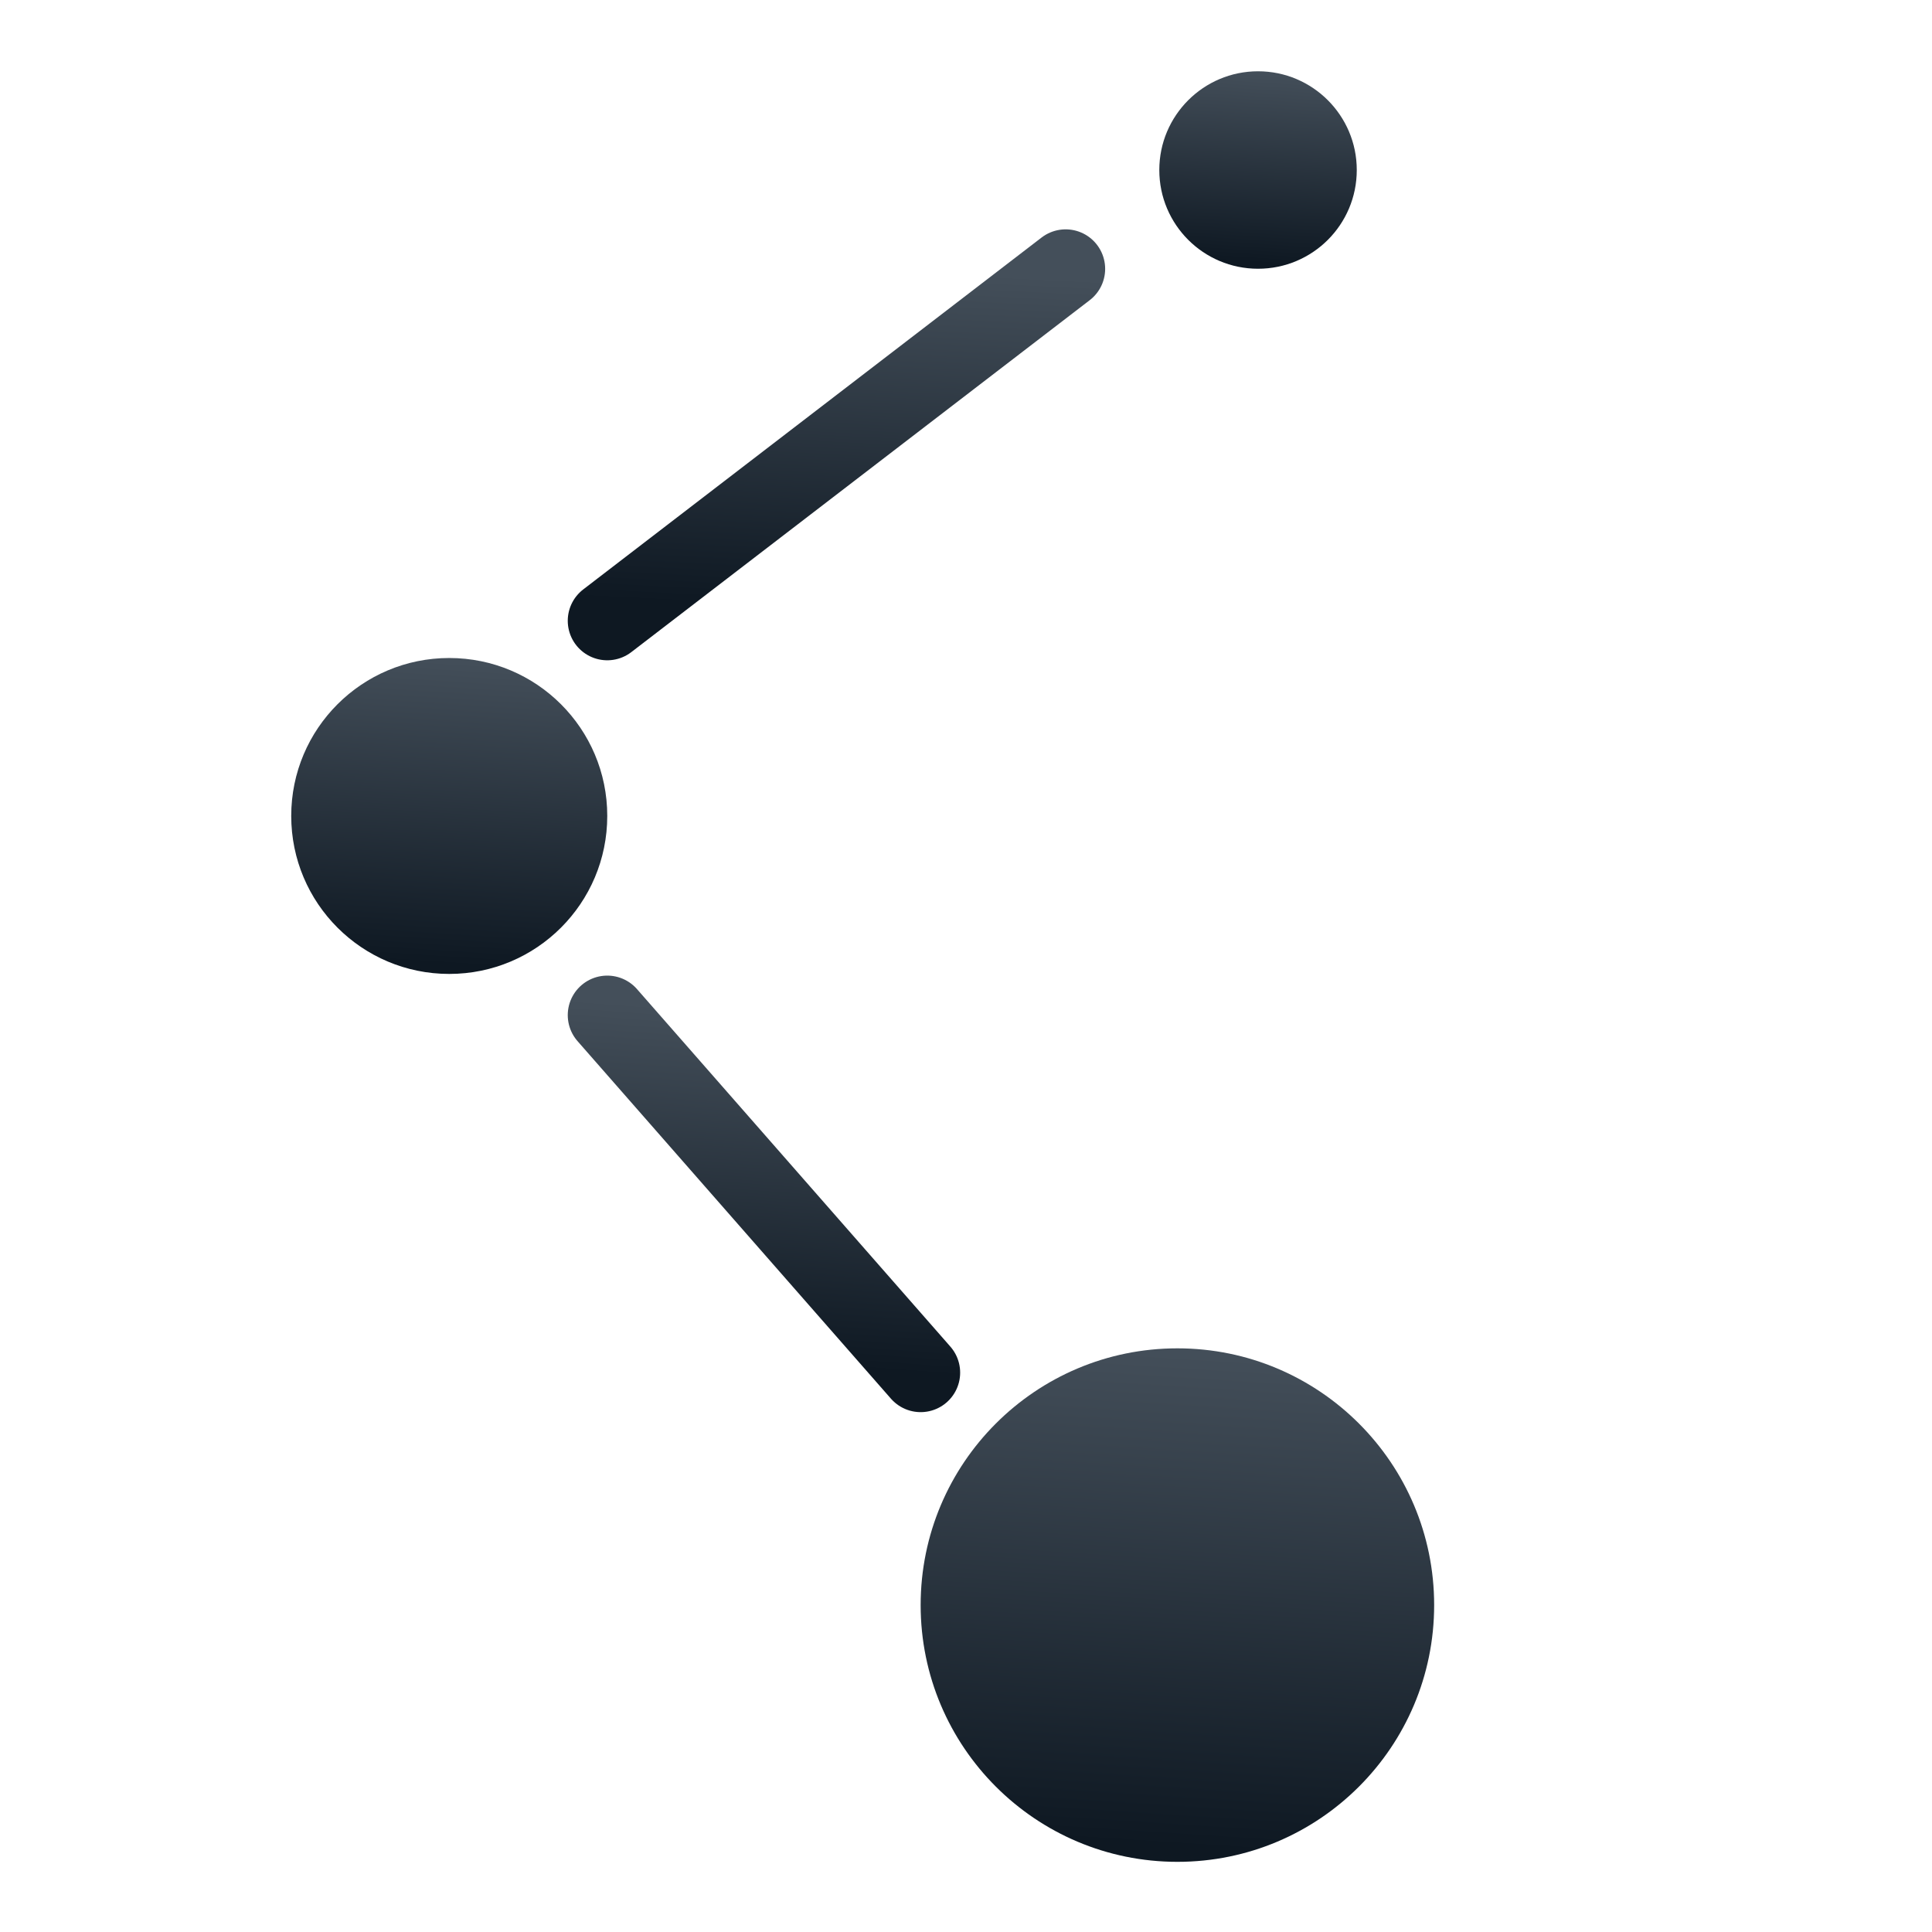
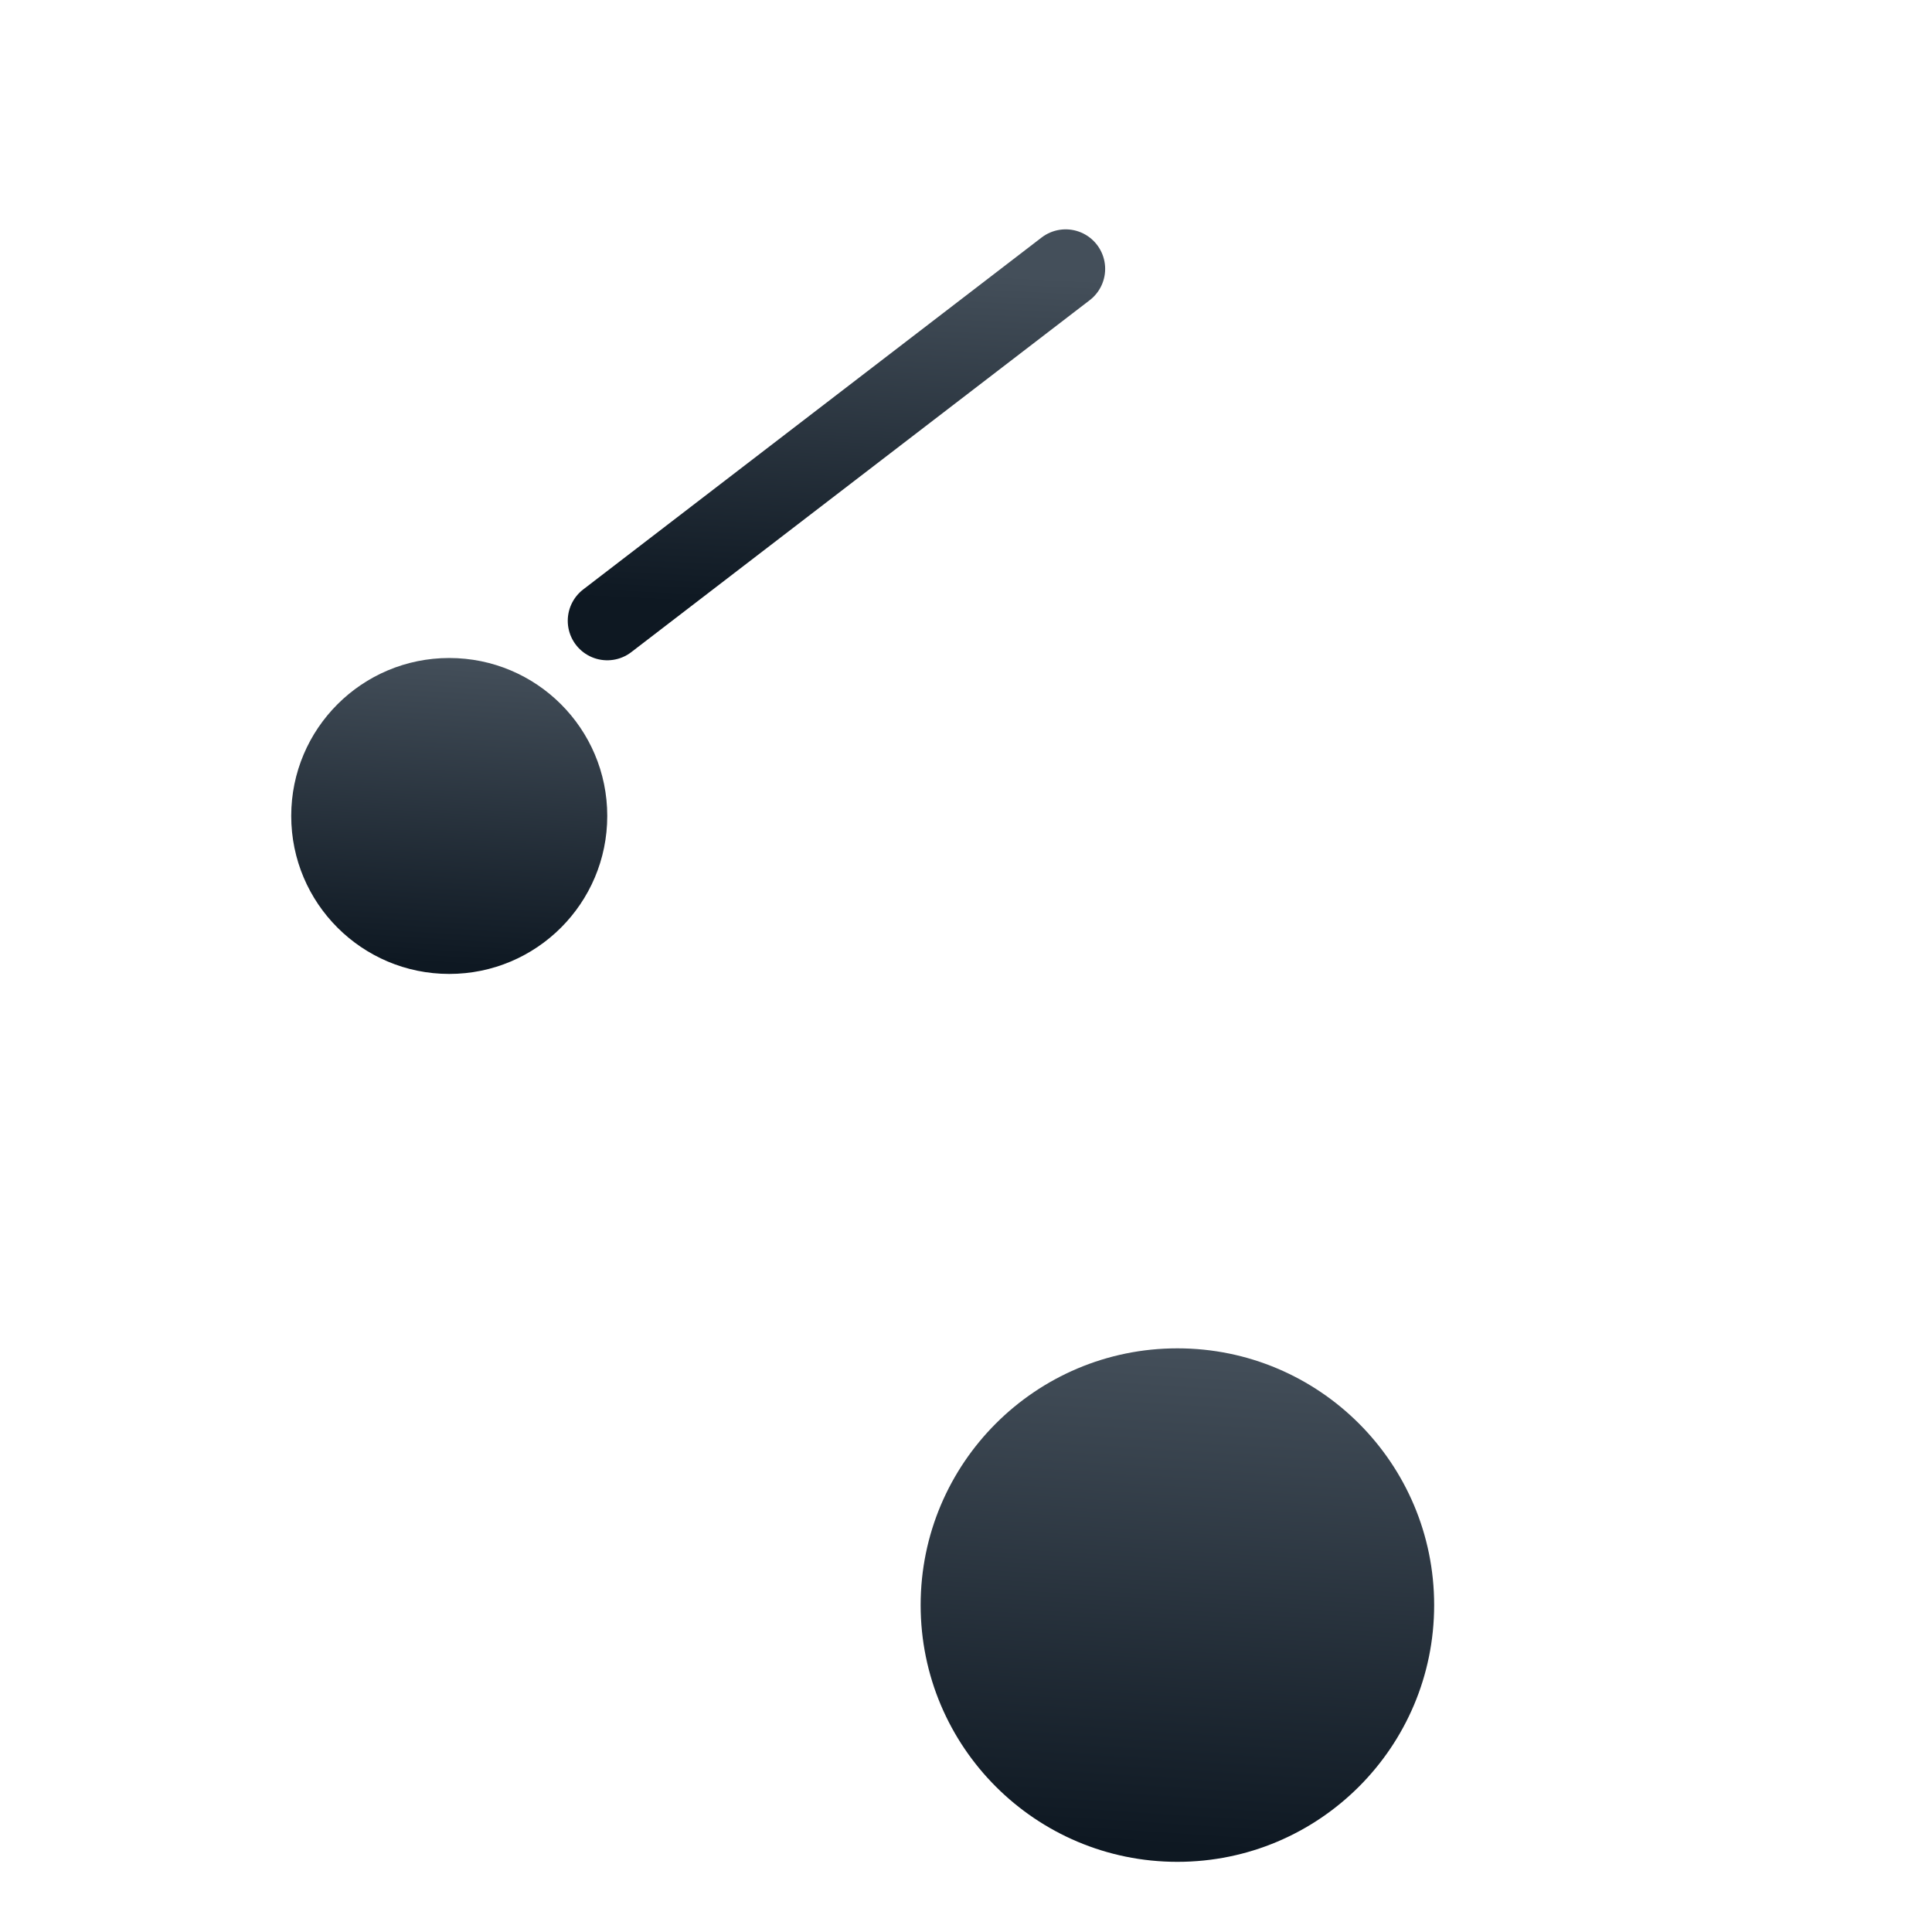
<svg xmlns="http://www.w3.org/2000/svg" width="19" height="19" viewBox="0 0 19 19" fill="none">
  <g clip-path="url(#clip0_14601_185)">
    <circle cx="11.579" cy="15.785" r="2.525" fill="url(#paint0_linear_14601_185)" />
    <path d="M5.972 8.024C5.972 8.883 5.276 9.578 4.418 9.578C3.56 9.578 2.864 8.883 2.864 8.024C2.864 7.166 3.56 6.471 4.418 6.471C5.276 6.471 5.972 7.166 5.972 8.024Z" fill="url(#paint1_linear_14601_185)" />
-     <path d="M13.343 1.672C13.343 2.209 12.908 2.643 12.372 2.643C11.836 2.643 11.401 2.209 11.401 1.672C11.401 1.136 11.836 0.701 12.372 0.701C12.908 0.701 13.343 1.136 13.343 1.672Z" fill="url(#paint2_linear_14601_185)" />
    <path d="M10.48 2.644L5.972 6.105" stroke="url(#paint3_linear_14601_185)" stroke-width="0.777" stroke-linecap="round" />
-     <path d="M5.972 9.983L9.054 13.499" stroke="url(#paint4_linear_14601_185)" stroke-width="0.777" stroke-linecap="round" />
  </g>
  <defs>
    <linearGradient id="paint0_linear_14601_185" x1="12.055" y1="13.26" x2="11.737" y2="18.174" gradientUnits="userSpaceOnUse">
      <stop stop-color="#444F5A" />
      <stop offset="1" stop-color="#0E1822" />
    </linearGradient>
    <linearGradient id="paint1_linear_14601_185" x1="4.711" y1="6.471" x2="4.515" y2="9.495" gradientUnits="userSpaceOnUse">
      <stop stop-color="#444F5A" />
      <stop offset="1" stop-color="#0E1822" />
    </linearGradient>
    <linearGradient id="paint2_linear_14601_185" x1="12.555" y1="0.701" x2="12.433" y2="2.591" gradientUnits="userSpaceOnUse">
      <stop stop-color="#444F5A" />
      <stop offset="1" stop-color="#0E1822" />
    </linearGradient>
    <linearGradient id="paint3_linear_14601_185" x1="8.651" y1="2.644" x2="8.483" y2="6.018" gradientUnits="userSpaceOnUse">
      <stop stop-color="#444F5A" />
      <stop offset="1" stop-color="#0E1822" />
    </linearGradient>
    <linearGradient id="paint4_linear_14601_185" x1="7.804" y1="9.983" x2="7.551" y2="13.401" gradientUnits="userSpaceOnUse">
      <stop stop-color="#444F5A" />
      <stop offset="1" stop-color="#0E1822" />
    </linearGradient>
    <clipPath id="clip0_14601_185">
      <rect width="18.645" height="18.645" fill="white" transform="translate(0.331 0.256)" />
    </clipPath>
  </defs>
</svg>